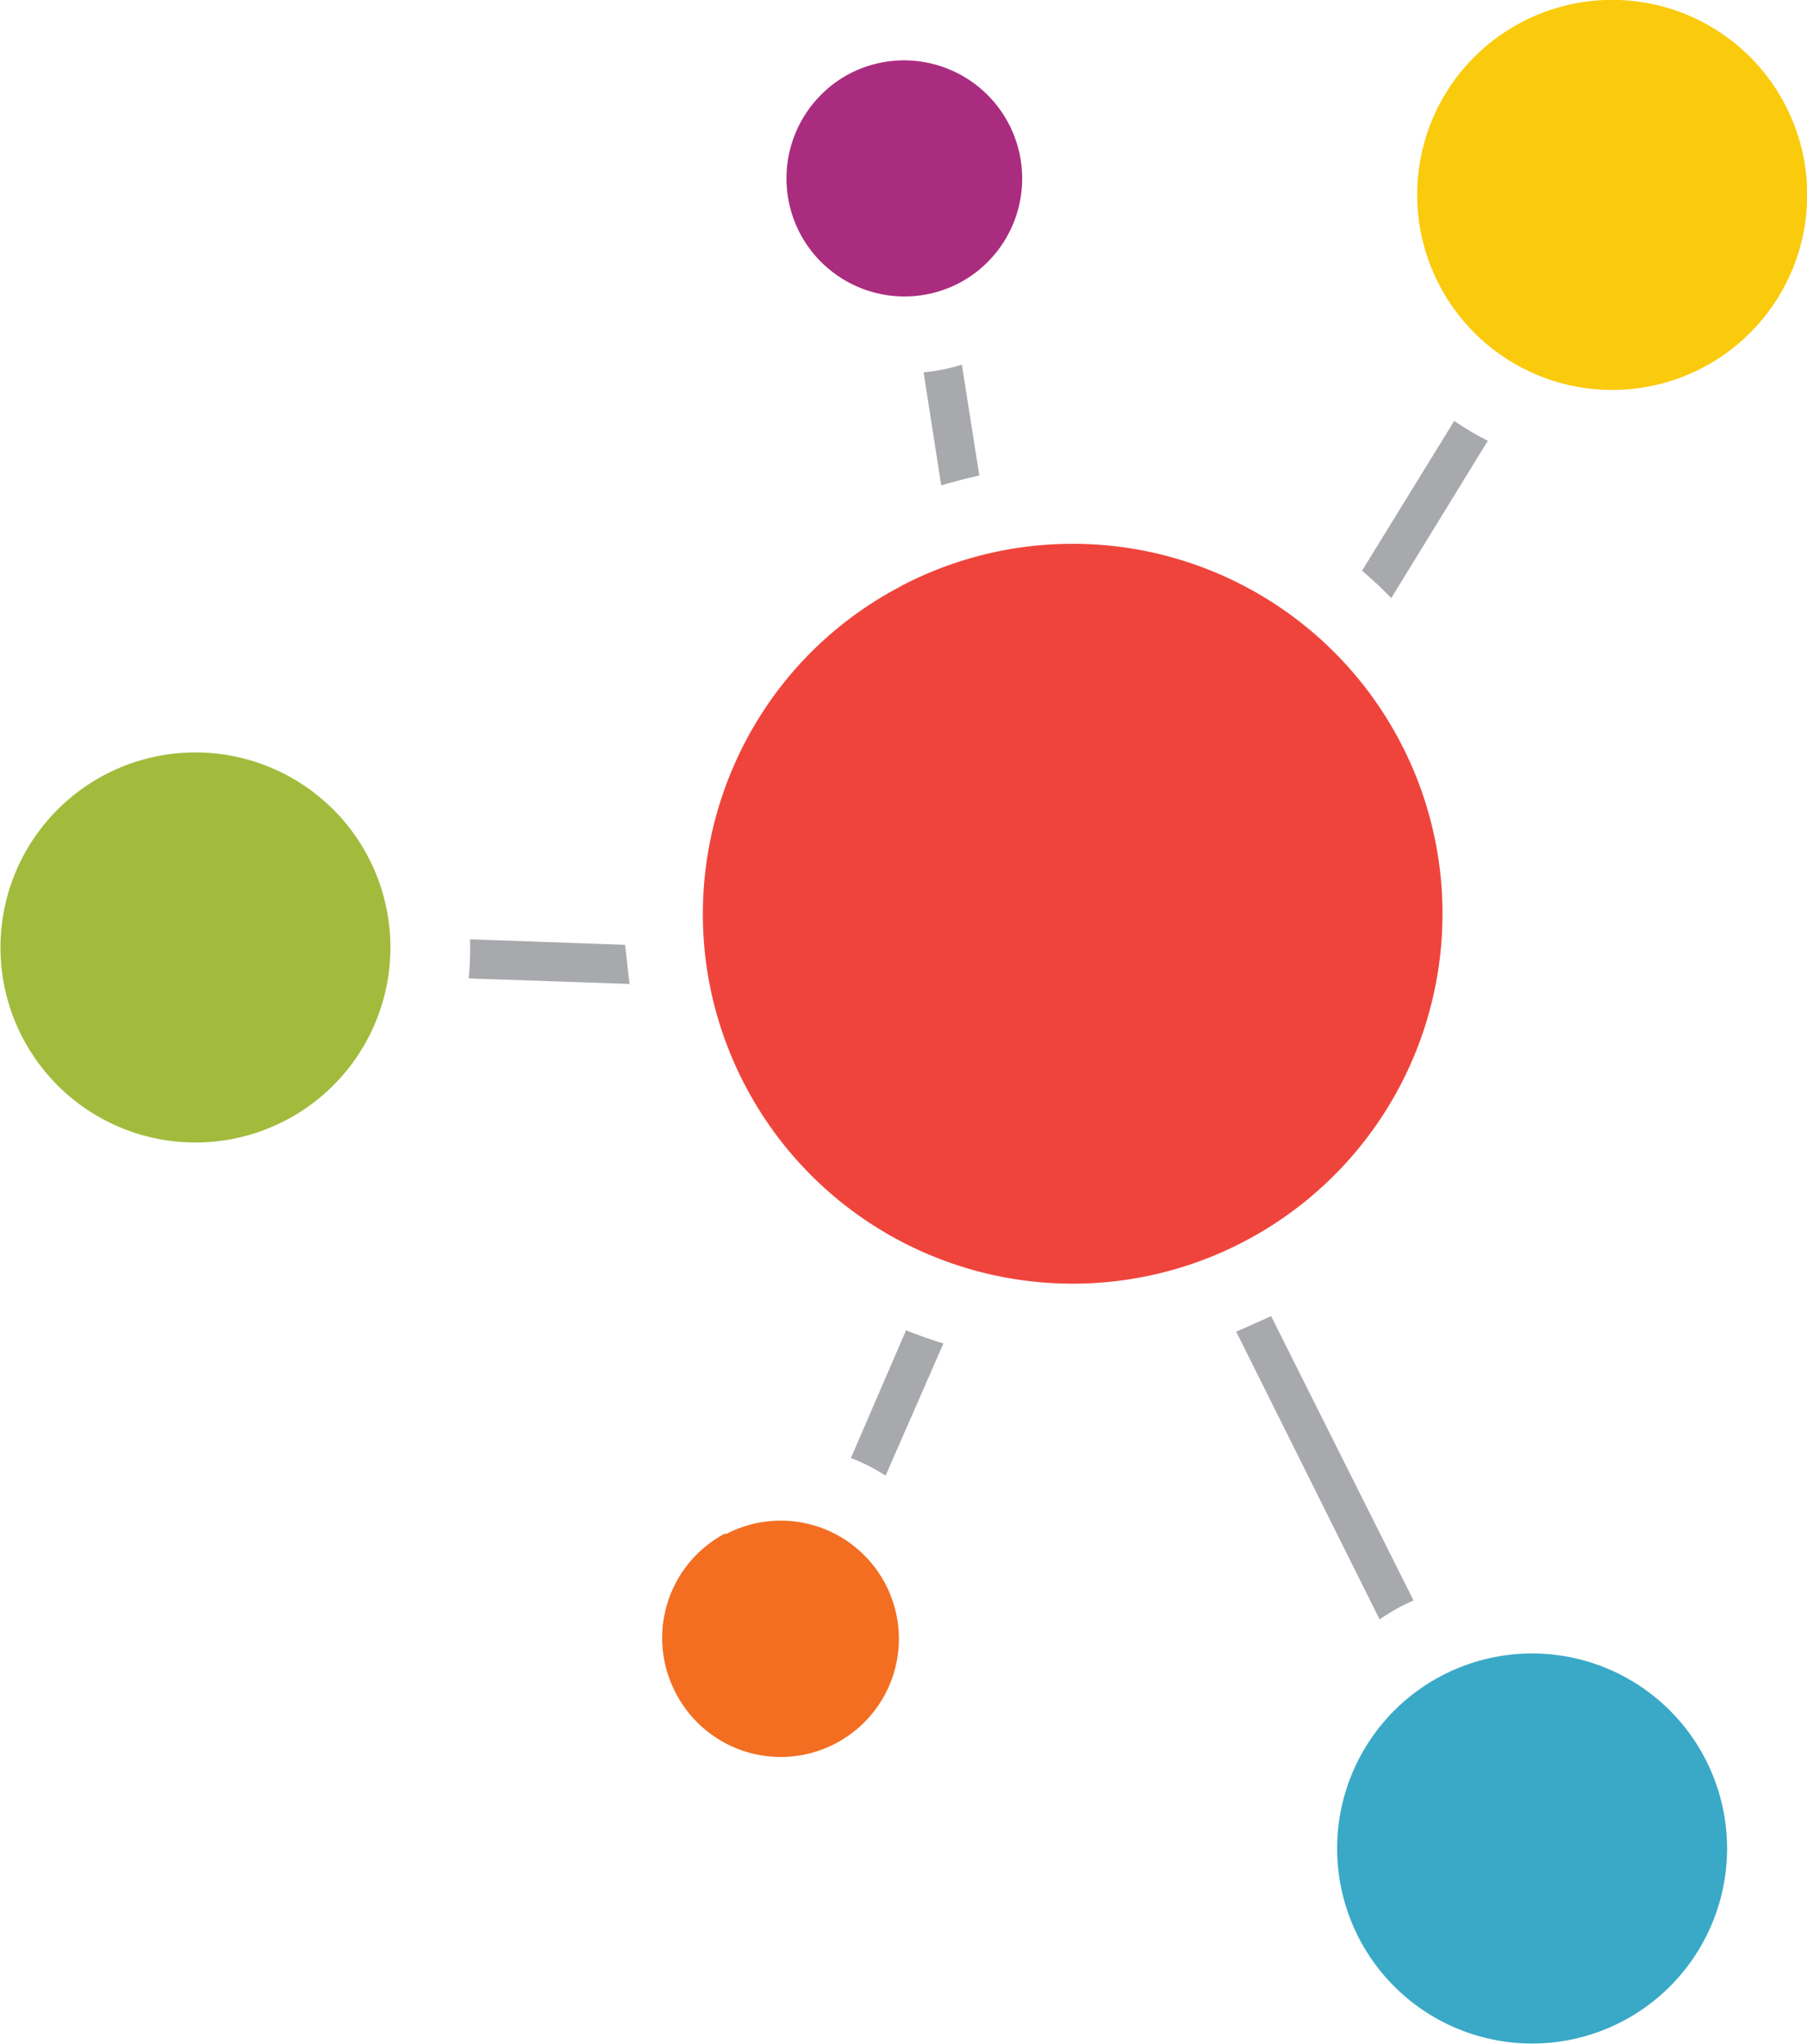
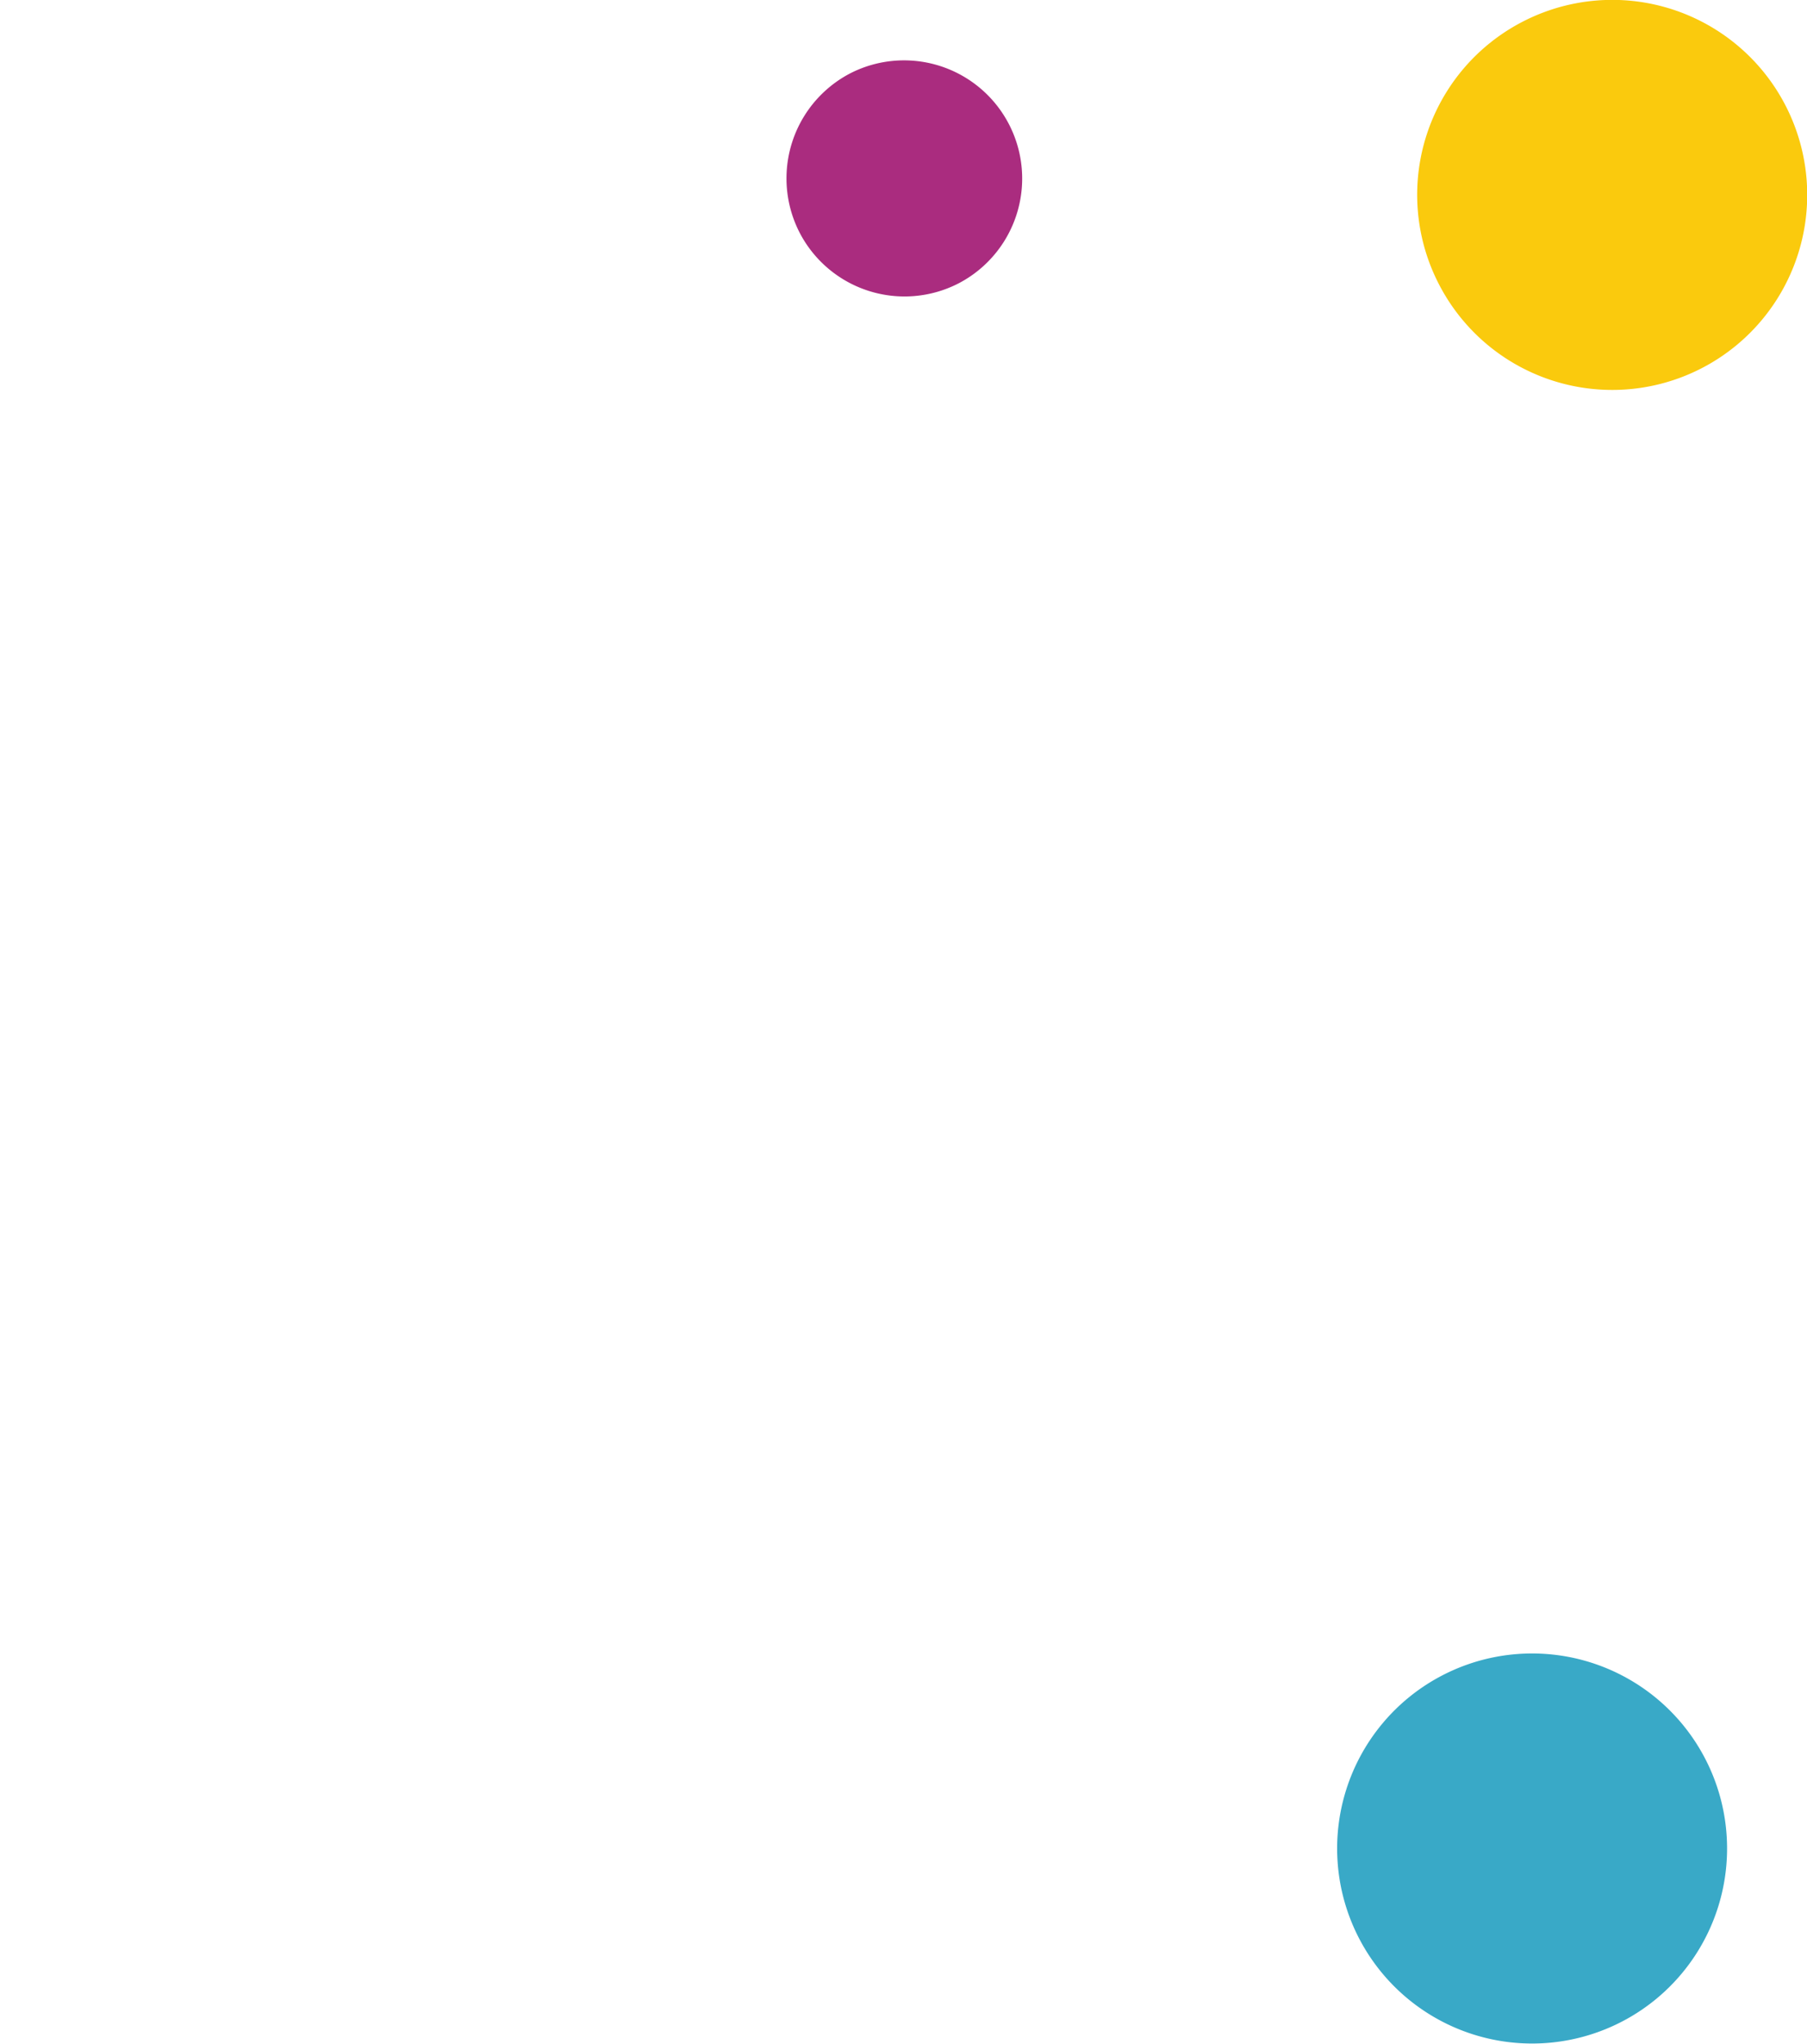
<svg xmlns="http://www.w3.org/2000/svg" viewBox="0 0 65.62 74.2">
-   <path d="M22.7 34.3l-5.63-.2a11.17 11.17 0 0 1-.05 1.42l5.84.2-.16-1.42m10.2 14l-2 4.63a6.79 6.79 0 0 1 1.26.64l2.1-4.8a16.38 16.38 0 0 1-1.34-.47m2.64-31.06l-.63-4a7.45 7.45 0 0 1-1.39.28l.64 4.1q.7-.2 1.38-.36m9.34 31.1l5.2 10.43a7.52 7.52 0 0 1 .91-.54l.32-.15-5.17-10.32-1.3.58m5.67-26.66l3.5-5.7a10 10 0 0 1-1.22-.72l-3.35 5.44a14.11 14.11 0 0 1 1.07 1" fill="#a7a9ac" />
  <path d="M55.27.8a7.08 7.08 0 0 1 10.032 8.398A7.08 7.08 0 0 1 52.27 10.35a7.07 7.07 0 0 1 3-9.55" fill="#faca0d" />
  <path d="M30.9 2.65a4.29 4.29 0 0 1 3.914 7.635A4.29 4.29 0 0 1 29.04 8.45a4.3 4.3 0 0 1 1.86-5.8" fill="#aa2c7f" />
-   <path d="M3.82 28.12a7.08 7.08 0 0 1 10.032 8.398A7.08 7.08 0 0 1 .82 37.67a7.08 7.08 0 0 1 3-9.55" fill="#a2bb3c" />
  <path d="M52.36 60.83a7.08 7.08 0 0 1 10.032 8.398A7.08 7.08 0 0 1 49.36 70.38a7.08 7.08 0 0 1 3-9.55" fill="#39a9c7" />
-   <path d="M26.35 55.7a4.29 4.29 0 0 1 6.092 5.09 4.29 4.29 0 0 1-7.912.65 4.29 4.29 0 0 1 1.82-5.78" fill="#f36e21" />
-   <path d="M32.75 21.26a13.43 13.43 0 0 1 19.012 15.95 13.43 13.43 0 0 1-24.722 2.16c-3.417-6.578-.862-14.68 5.7-18.1" fill="#ef443c" />
</svg>